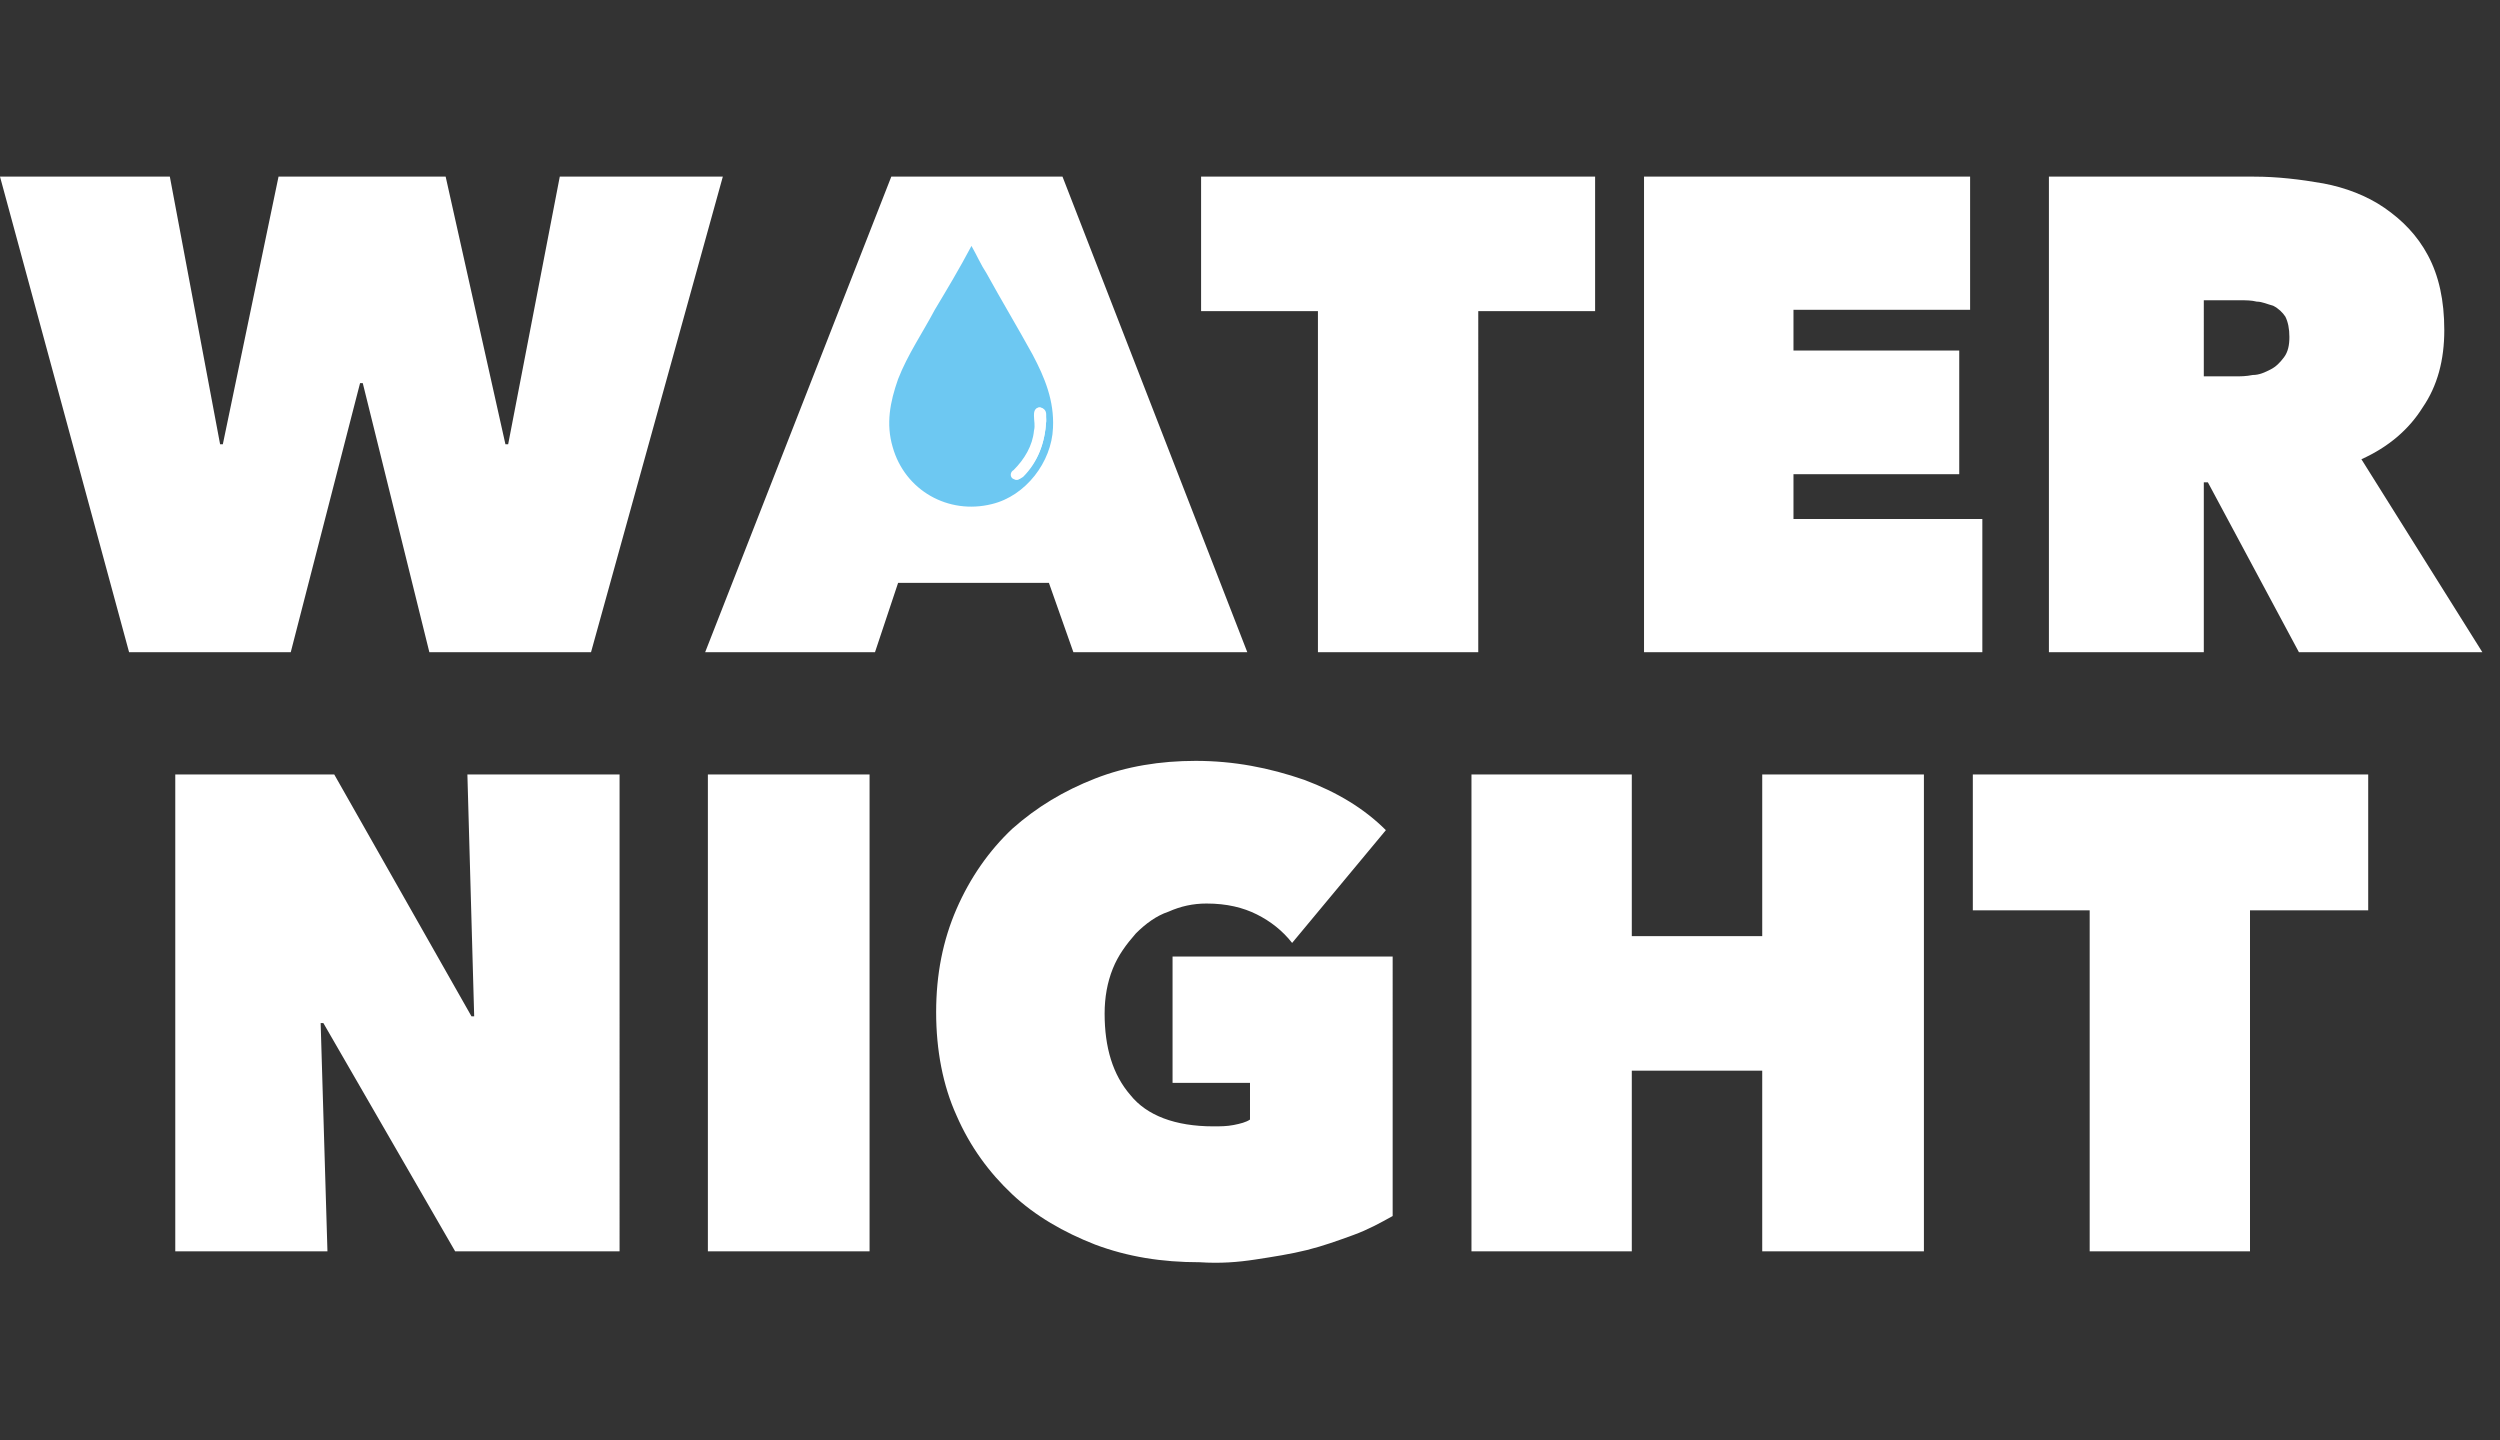
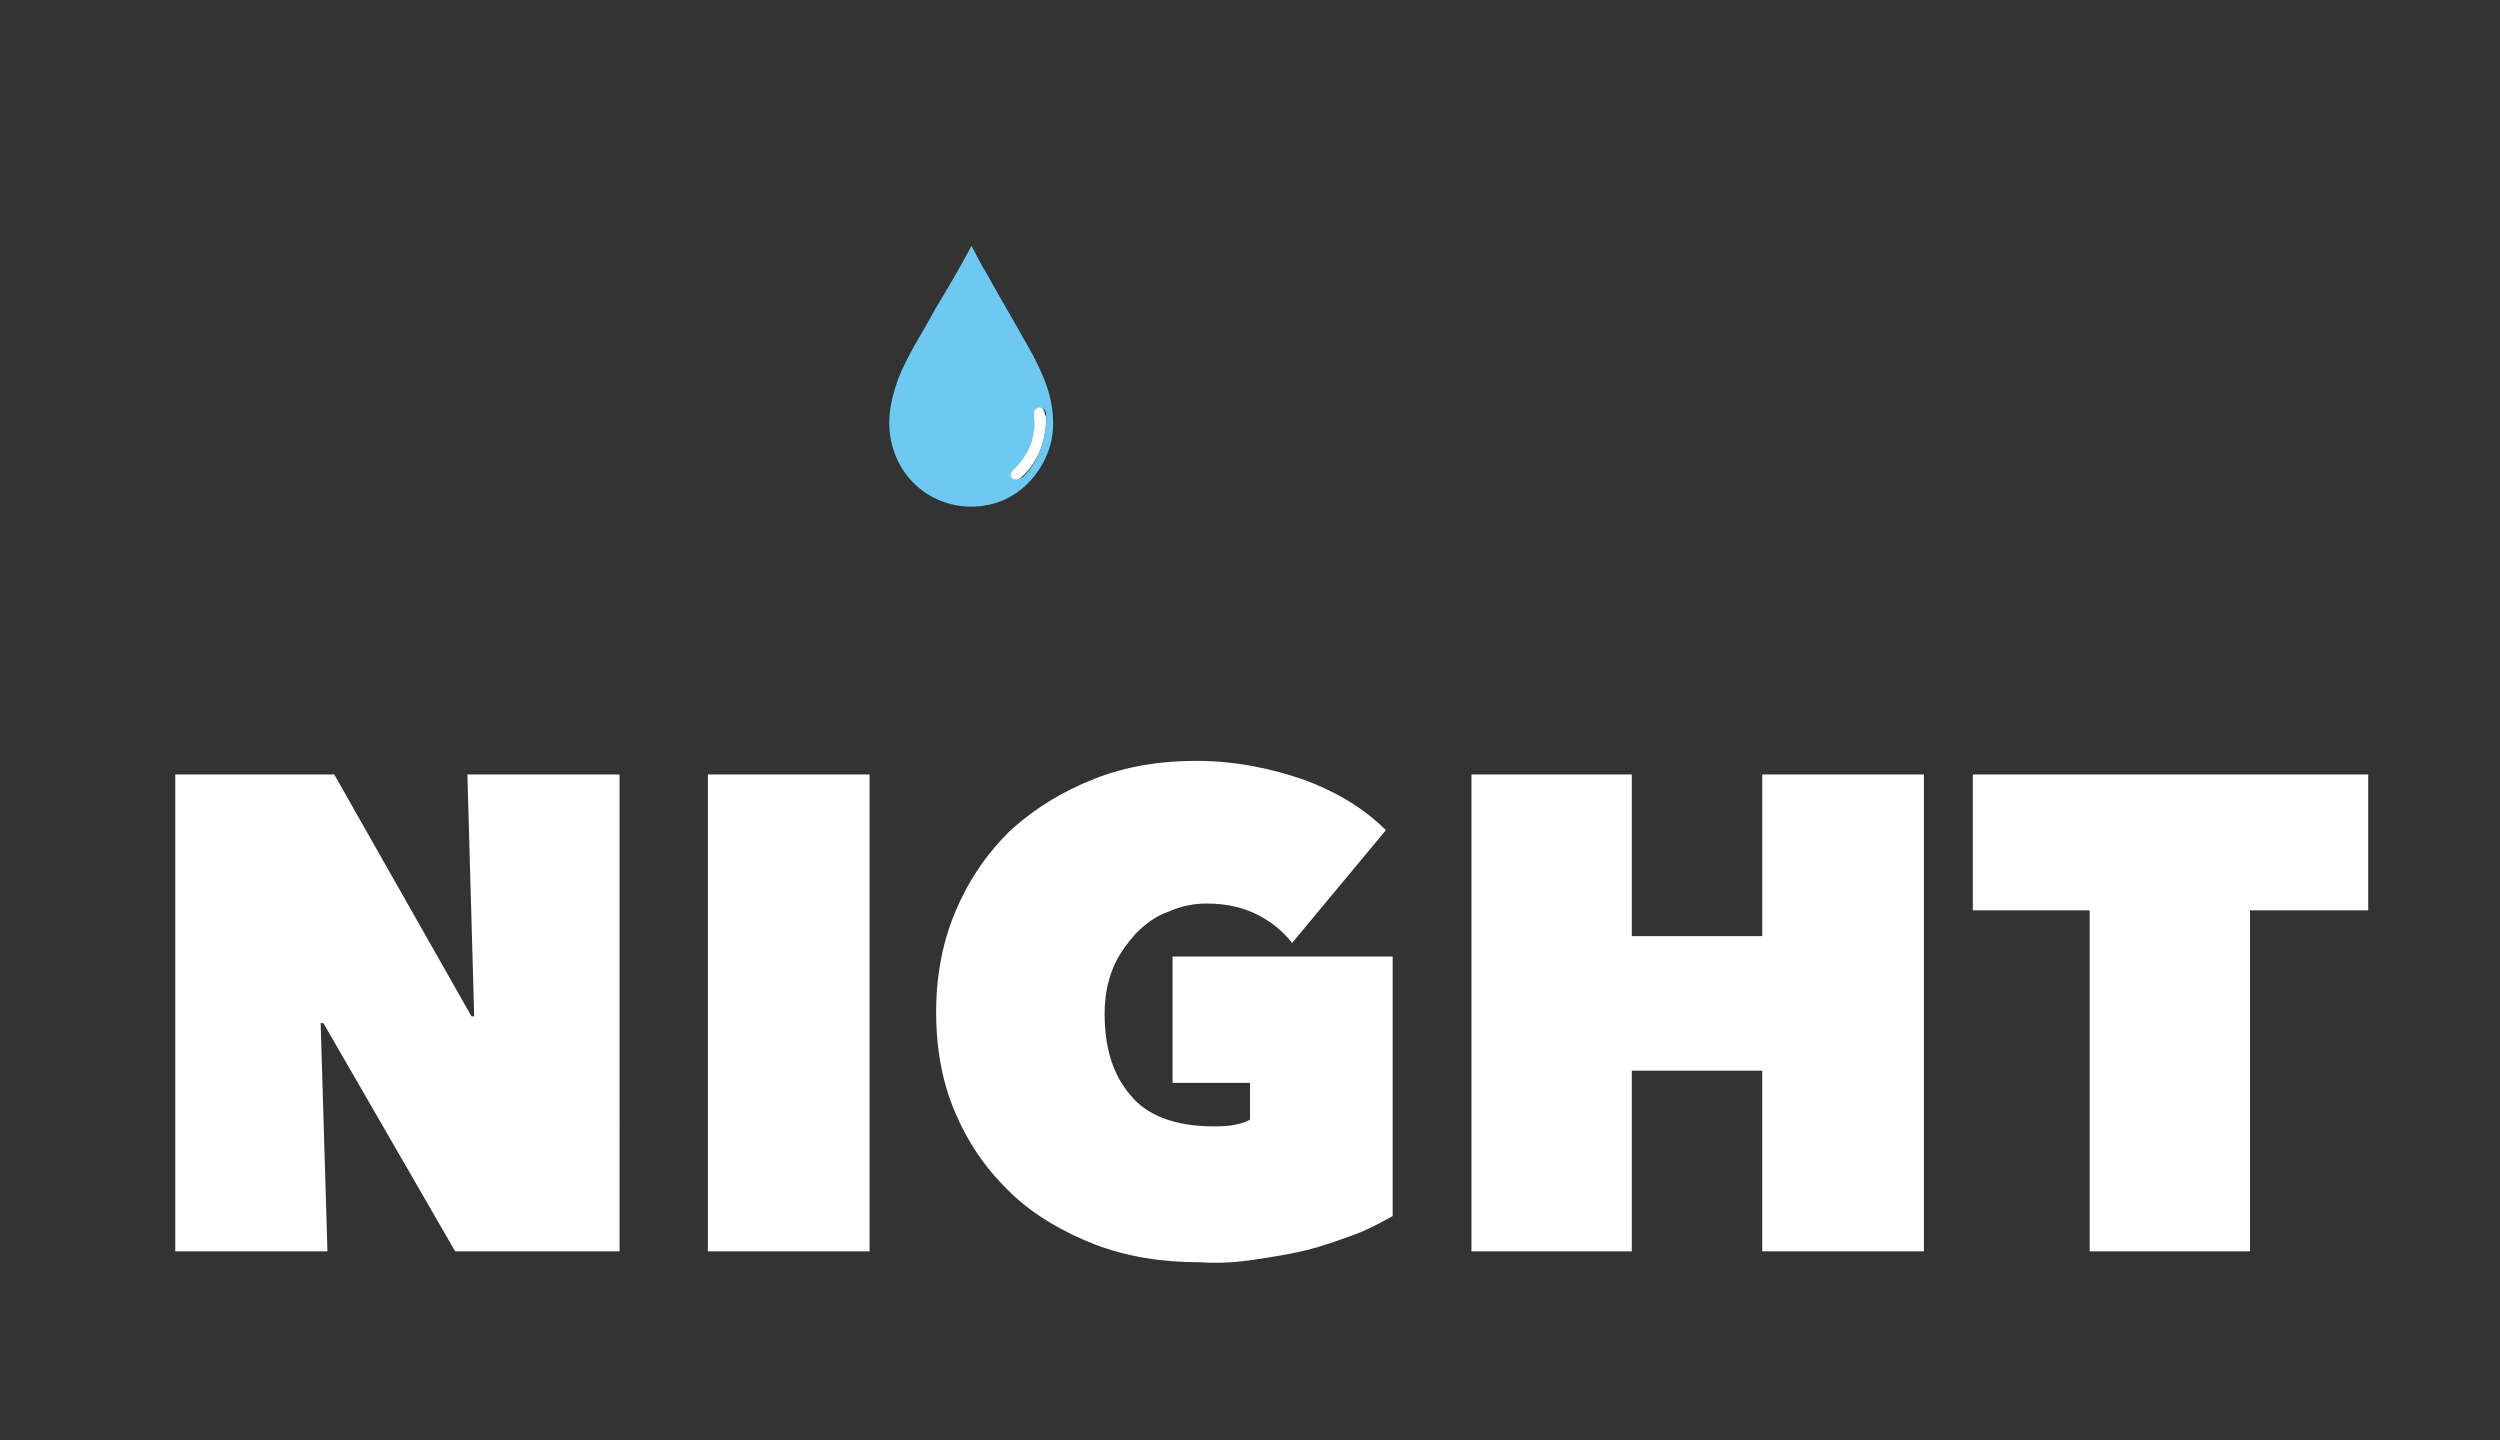
<svg xmlns="http://www.w3.org/2000/svg" viewBox="0 0 184 106">
  <rect x="0" y="0" width="184" height="106" fill="#333333" stroke="none" />
  <path fill="#FFFFFF" d="M165.7,67h8.6V57h-29.1v10h8.6v25.1h11.8V67z M129.8,92.1h11.8V57h-11.9v11.9h-9.6V57h-11.8v35.1h11.8V78.8             h9.6V92.1z M92.4,92.7c1.3-0.2,2.6-0.4,3.8-0.7c1.2-0.3,2.3-0.7,3.4-1.1c1.1-0.4,2-0.9,2.9-1.4V70.4H86.3v9.3H92v2.7             c-0.3,0.2-0.7,0.3-1.2,0.4c-0.5,0.1-1,0.1-1.5,0.1c-2.8,0-4.9-0.8-6.1-2.3c-1.3-1.5-1.9-3.5-1.9-6c0-1.2,0.2-2.3,0.6-3.3             c0.4-1,1-1.8,1.7-2.6c0.7-0.7,1.5-1.3,2.4-1.6c0.9-0.4,1.8-0.6,2.8-0.6c1.5,0,2.7,0.3,3.7,0.8c1,0.5,1.9,1.2,2.6,2.1l6.9-8.3             c-1.6-1.6-3.6-2.8-6-3.7C93.4,56.5,90.8,56,88,56c-2.6,0-5.1,0.4-7.4,1.3c-2.3,0.9-4.3,2.1-6.1,3.7c-1.7,1.6-3.1,3.6-4.1,5.9             c-1,2.3-1.5,4.8-1.5,7.6c0,2.8,0.5,5.4,1.5,7.6c1,2.3,2.4,4.2,4.1,5.8c1.7,1.6,3.8,2.8,6.1,3.7c2.4,0.9,4.9,1.3,7.7,1.3             C89.8,93,91.1,92.9,92.4,92.7 M52.1,92.1H64V57H52.1V92.1z M12.9,92.1h11.2l-0.5-16.8h0.2l9.7,16.8h12.1V57H34.4l0.5,17.8h-0.2             L24.6,57H12.9V92.1z" />
-   <path fill="#FFFFFF" d="M162.1,22.1h2.8c0.4,0,0.8,0,1.2,0.1c0.4,0,0.8,0.2,1.2,0.3c0.4,0.2,0.7,0.5,0.9,0.8             c0.2,0.4,0.3,0.9,0.3,1.5c0,0.6-0.1,1.1-0.4,1.5s-0.6,0.7-1,0.9c-0.4,0.2-0.8,0.4-1.3,0.4c-0.5,0.1-0.9,0.1-1.3,0.1h-2.3V22.1z                 M150.8,48h11.4V35.5h0.3l6.7,12.5h13.5l-8.9-14.2c2-0.9,3.5-2.2,4.5-3.8c1.1-1.6,1.6-3.5,1.6-5.7c0-2.2-0.4-4-1.2-5.5             c-0.8-1.5-1.9-2.6-3.2-3.5c-1.3-0.9-2.9-1.5-4.5-1.8c-1.7-0.3-3.4-0.5-5.1-0.5h-15.1V48z M121,48h24.9v-9.8H132v-3.3h12.2v-9.1             H132v-3h13V13H121V48z M108.8,22.9h8.6V13h-29v9.9H97V48h11.8V22.9z M74.5,33.9h-5.7l2.9-8.7L74.5,33.9z M51.9,48h12.5l1.7-5.1             h11.1L79,48h12.8L78.2,13H65.6L51.9,48z M26.5,28.2h0.2L31.6,48h11.9l9.7-35H41.2l-3.8,19.7h-0.2L32.8,13H20.5l-4.1,19.7h-0.2             L12.5,13H0l9.5,35h11.9L26.5,28.2z" />
  <path fill="#6DC8F2" d="M71.5,18.1c0.4,0.7,0.7,1.4,1.1,2c1.1,2,2.3,4,3.4,6c0.9,1.7,1.6,3.4,1.5,5.4c-0.1,2.5-2,5-4.5,5.6     c-3.2,0.8-6.4-1-7.3-4.2c-0.5-1.7-0.2-3.3,0.4-5c0.7-1.8,1.8-3.4,2.7-5.1C69.7,21.3,70.6,19.8,71.5,18.1 M77,31     c0-0.2,0-0.3,0-0.5c0-0.3-0.2-0.5-0.5-0.5c-0.3,0-0.3,0.3-0.3,0.6c0,0.4,0.1,0.7,0,1.1c-0.2,1.2-0.7,2.1-1.5,2.9     c-0.2,0.2-0.3,0.4-0.1,0.6c0.2,0.2,0.4,0.1,0.7-0.1C76.4,34,76.9,32.6,77,31" />
  <path fill="#FFFFFF" d="M77,31c-0.1,1.6-0.6,3-1.8,4.1c-0.2,0.2-0.4,0.3-0.7,0.1c-0.2-0.2-0.1-0.5,0.1-0.6c0.8-0.8,1.4-1.8,1.5-2.9     c0.1-0.4,0-0.7,0-1.1c0-0.2,0-0.5,0.3-0.6c0.3-0.1,0.5,0.2,0.5,0.5C77,30.6,77,30.8,77,31" />
</svg>